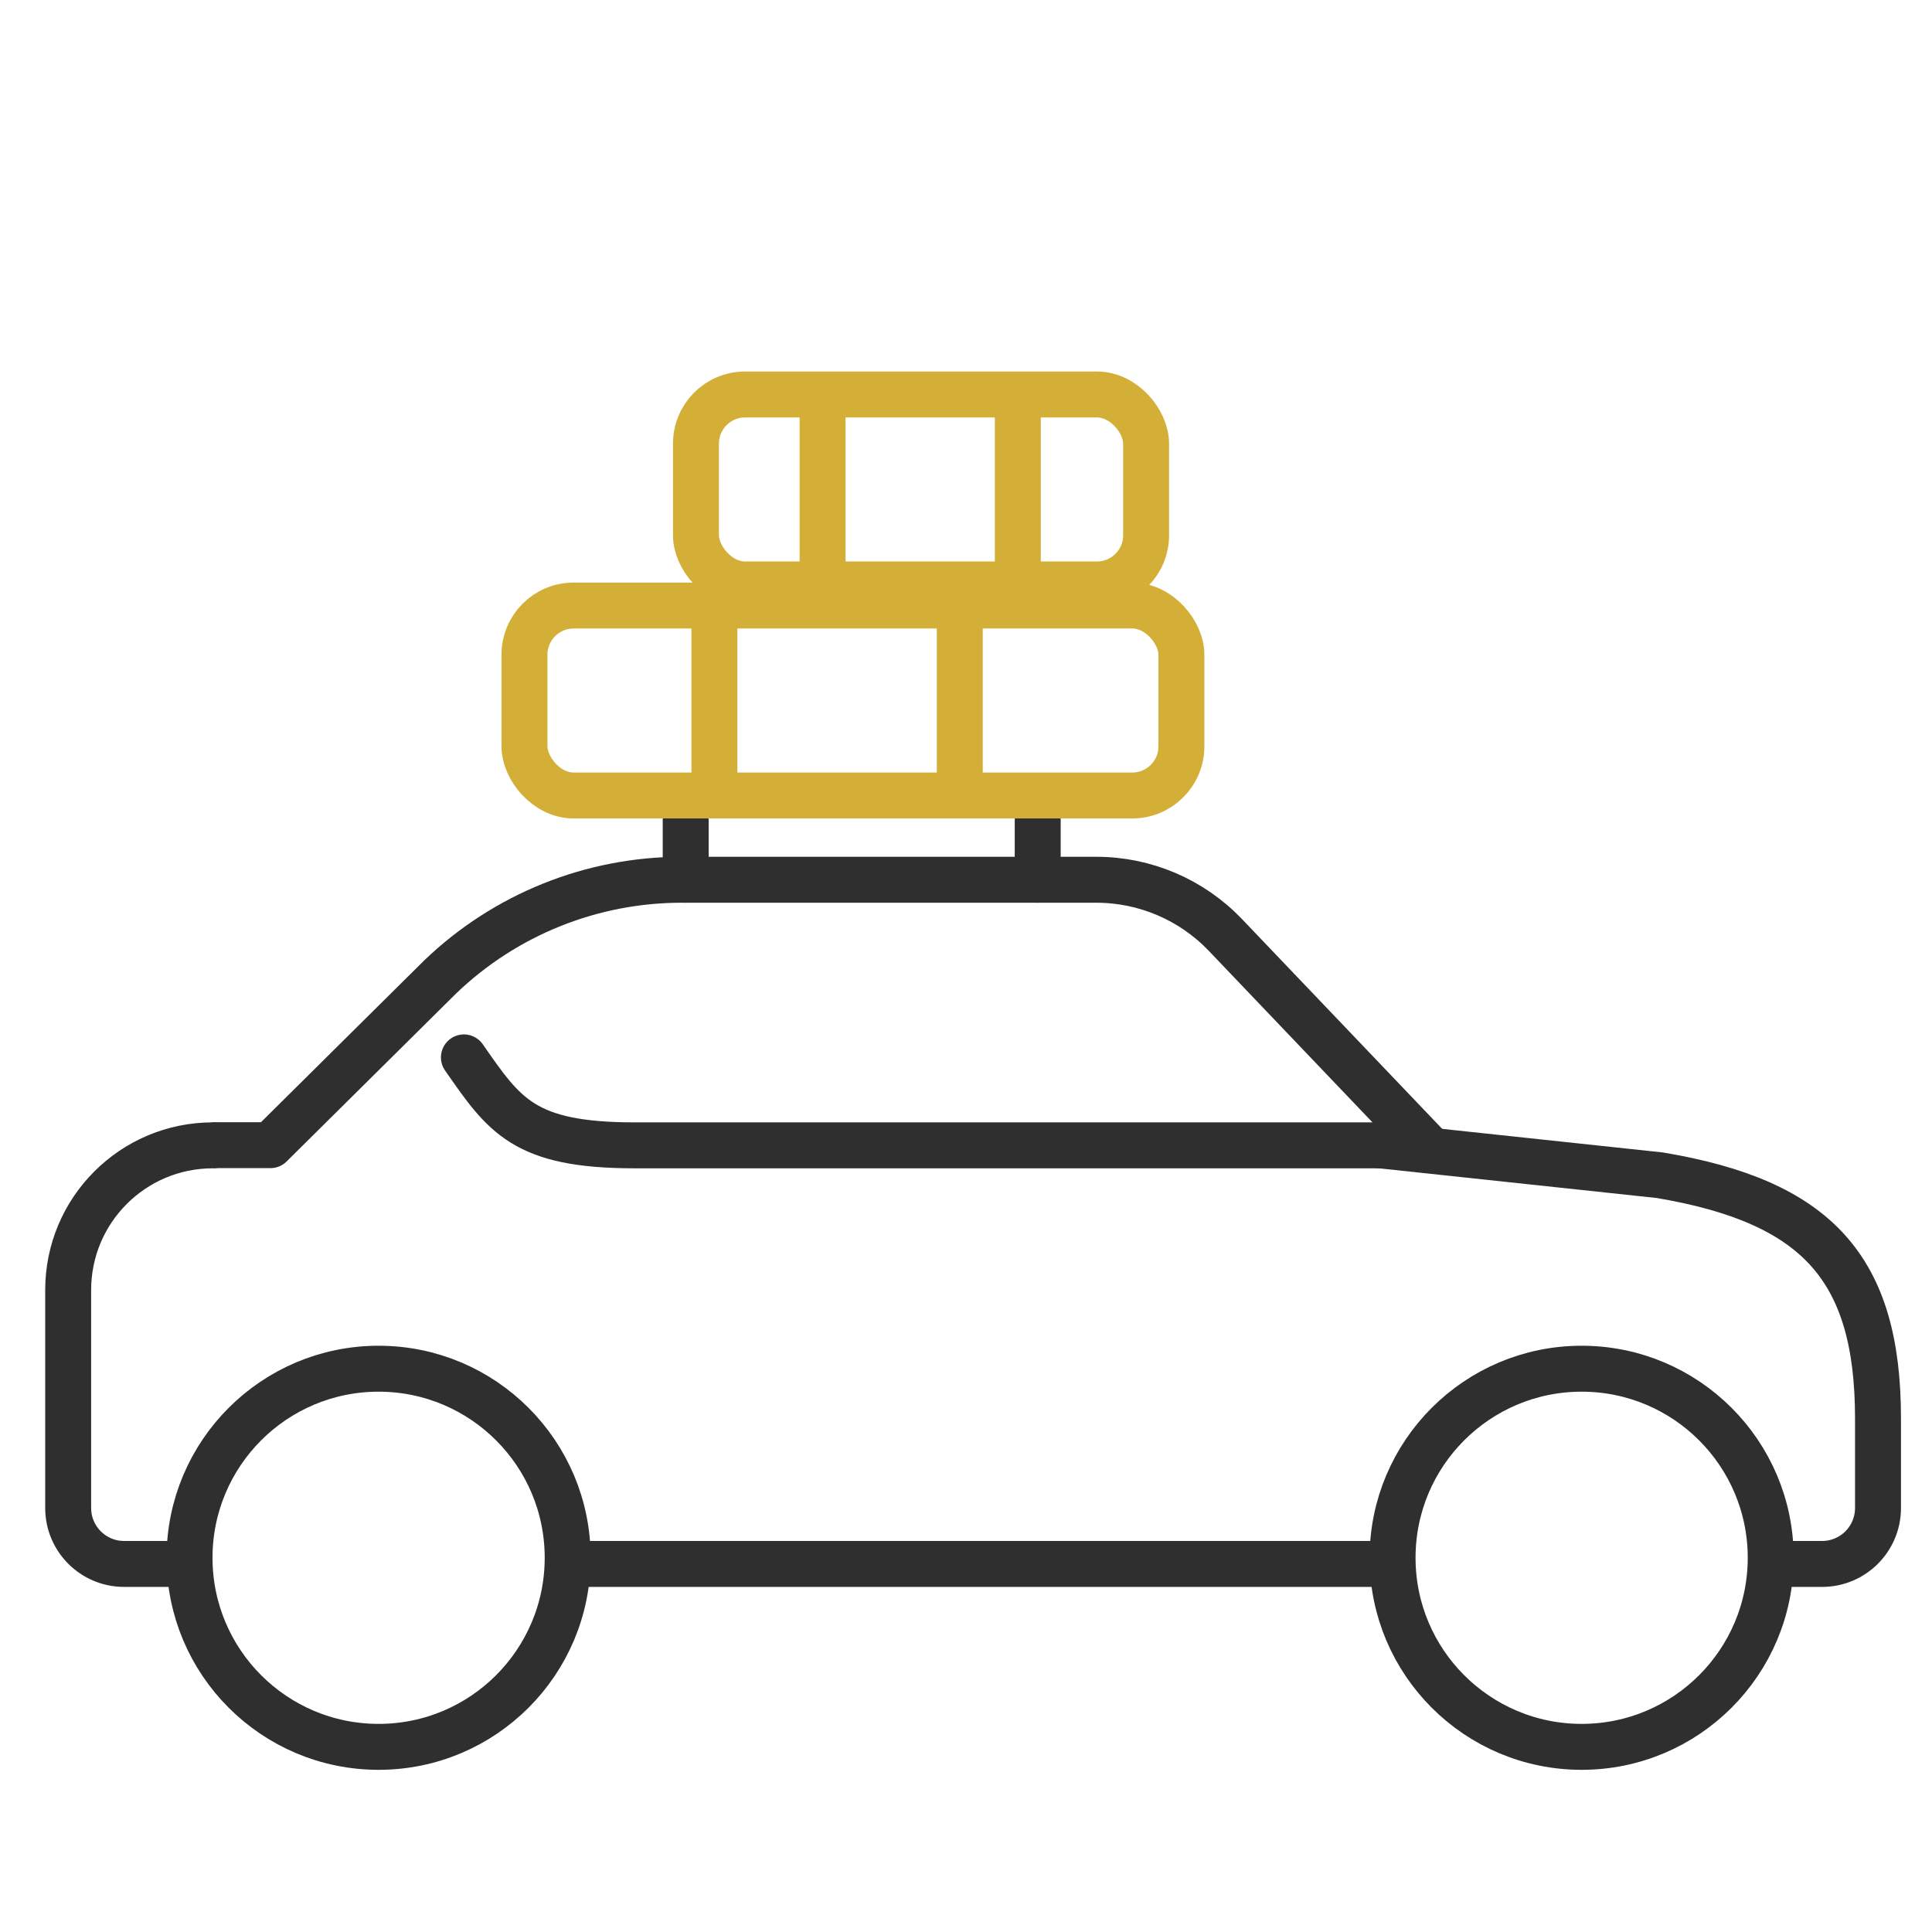
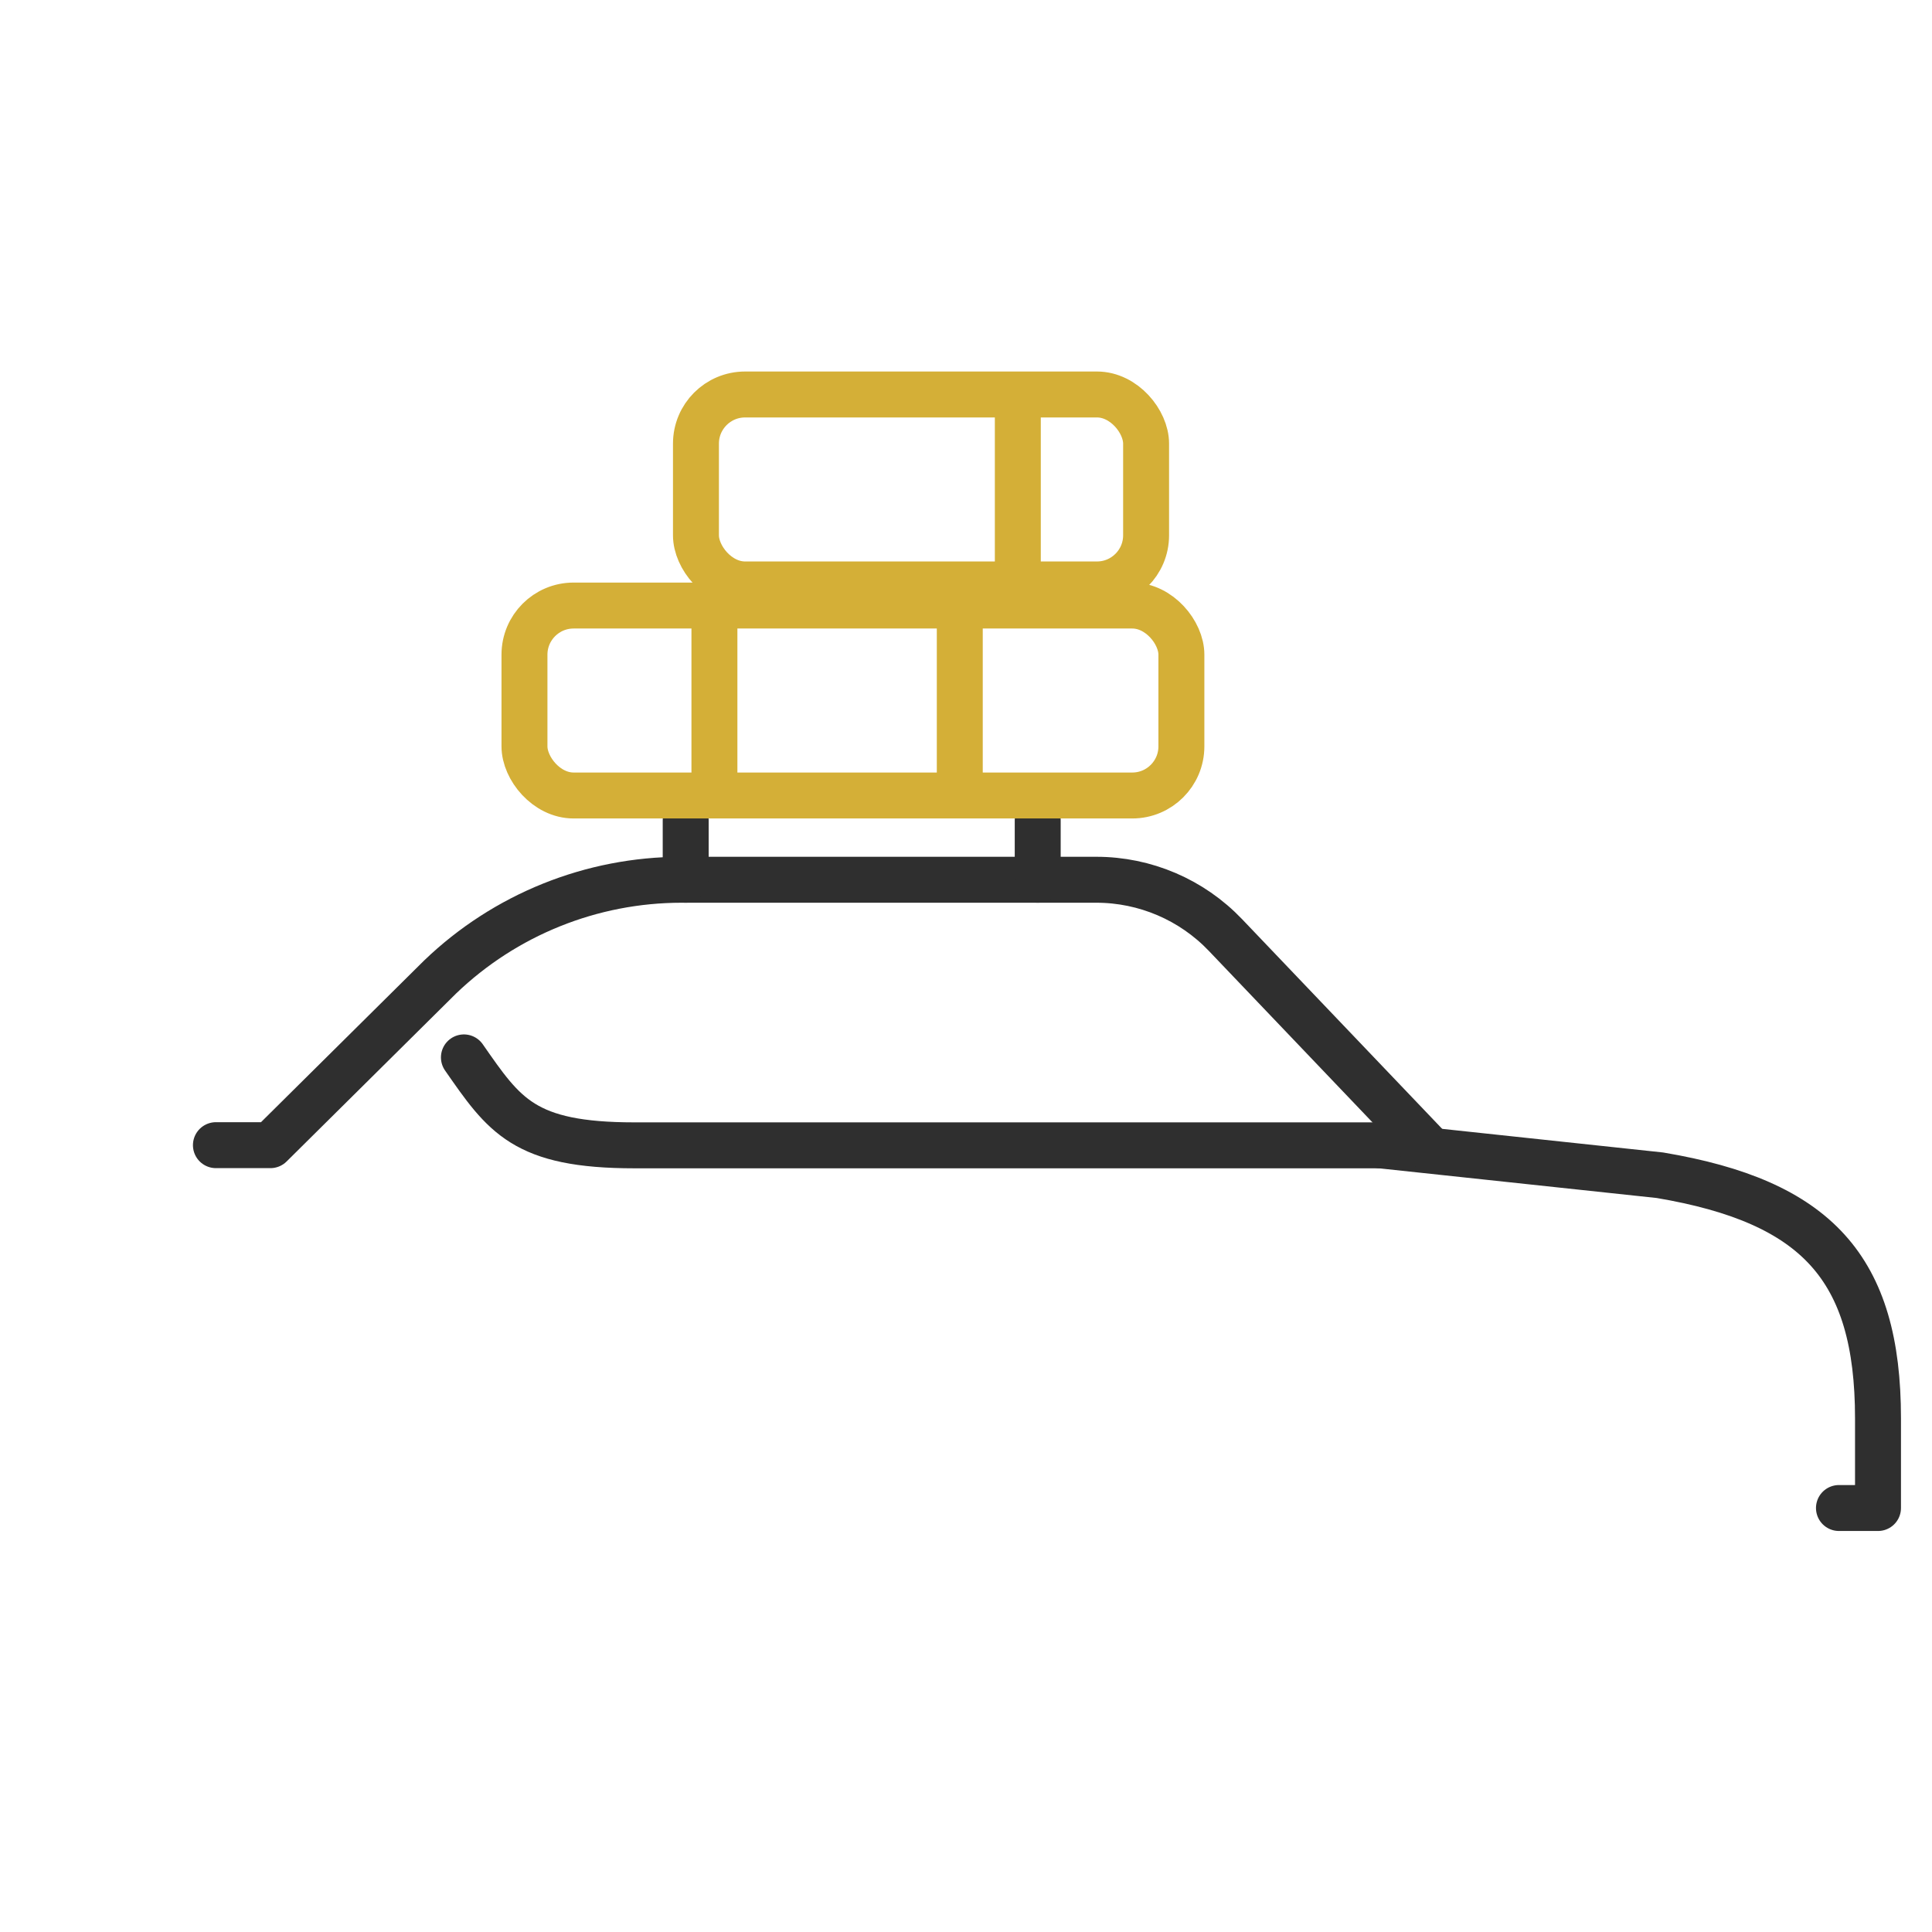
<svg xmlns="http://www.w3.org/2000/svg" id="Capa_1" data-name="Capa 1" viewBox="0 0 512 512">
  <defs>
    <style>
      .cls-1 {
        stroke: #2f2f2f;
      }

      .cls-1, .cls-2 {
        fill: none;
        stroke-linecap: round;
        stroke-linejoin: round;
        stroke-width: 12.176px;
      }

      .cls-2 {
        stroke: #d4af37;
      }
    </style>
  </defs>
  <g>
-     <path class="cls-1" d="M365.782,303.526l74.111,7.924c41.484,6.992,57.797,24.473,57.797,64.437v23.752c0,8.185-6.636,14.821-14.821,14.821h-10.349" />
-     <path class="cls-1" d="M56.402,303.526c-21.172,0-38.335,17.163-38.335,38.335v57.777c0,8.185,6.636,14.821,14.821,14.821h15.942" />
-     <line class="cls-1" x1="366.249" y1="414.459" x2="151.839" y2="414.459" />
+     <path class="cls-1" d="M365.782,303.526l74.111,7.924c41.484,6.992,57.797,24.473,57.797,64.437v23.752h-10.349" />
    <path class="cls-1" d="M378.833,304.458l-54.08-56.673c-8.923-9.351-21.285-14.642-34.21-14.642h-109.906c-23.861,0-46.796,9.234-64.001,25.768l-44.968,44.568h-14.449" />
    <path class="cls-1" d="M365.782,303.526h-197.629c-29.365,0-34.492-7.924-45.212-23.305" />
-     <circle class="cls-1" cx="100.335" cy="412.828" r="50.106" />
-     <circle class="cls-1" cx="419.152" cy="412.828" r="50.106" />
  </g>
  <line class="cls-1" x1="181.716" y1="217.434" x2="181.716" y2="233.143" />
  <line class="cls-1" x1="275.004" y1="217.434" x2="275.004" y2="233.143" />
  <g>
    <rect class="cls-2" x="138.99" y="160.475" width="174.091" height="50.34" rx="13.02" ry="13.02" />
    <rect class="cls-2" x="184.435" y="104.542" width="119.292" height="50.34" rx="13.02" ry="13.02" />
    <line class="cls-2" x1="189.33" y1="160.125" x2="189.33" y2="208.367" />
    <line class="cls-2" x1="254.351" y1="160.125" x2="254.351" y2="208.367" />
-     <line class="cls-2" x1="217.995" y1="107.688" x2="217.995" y2="155.93" />
    <line class="cls-2" x1="269.733" y1="107.688" x2="269.733" y2="155.93" />
  </g>
</svg>